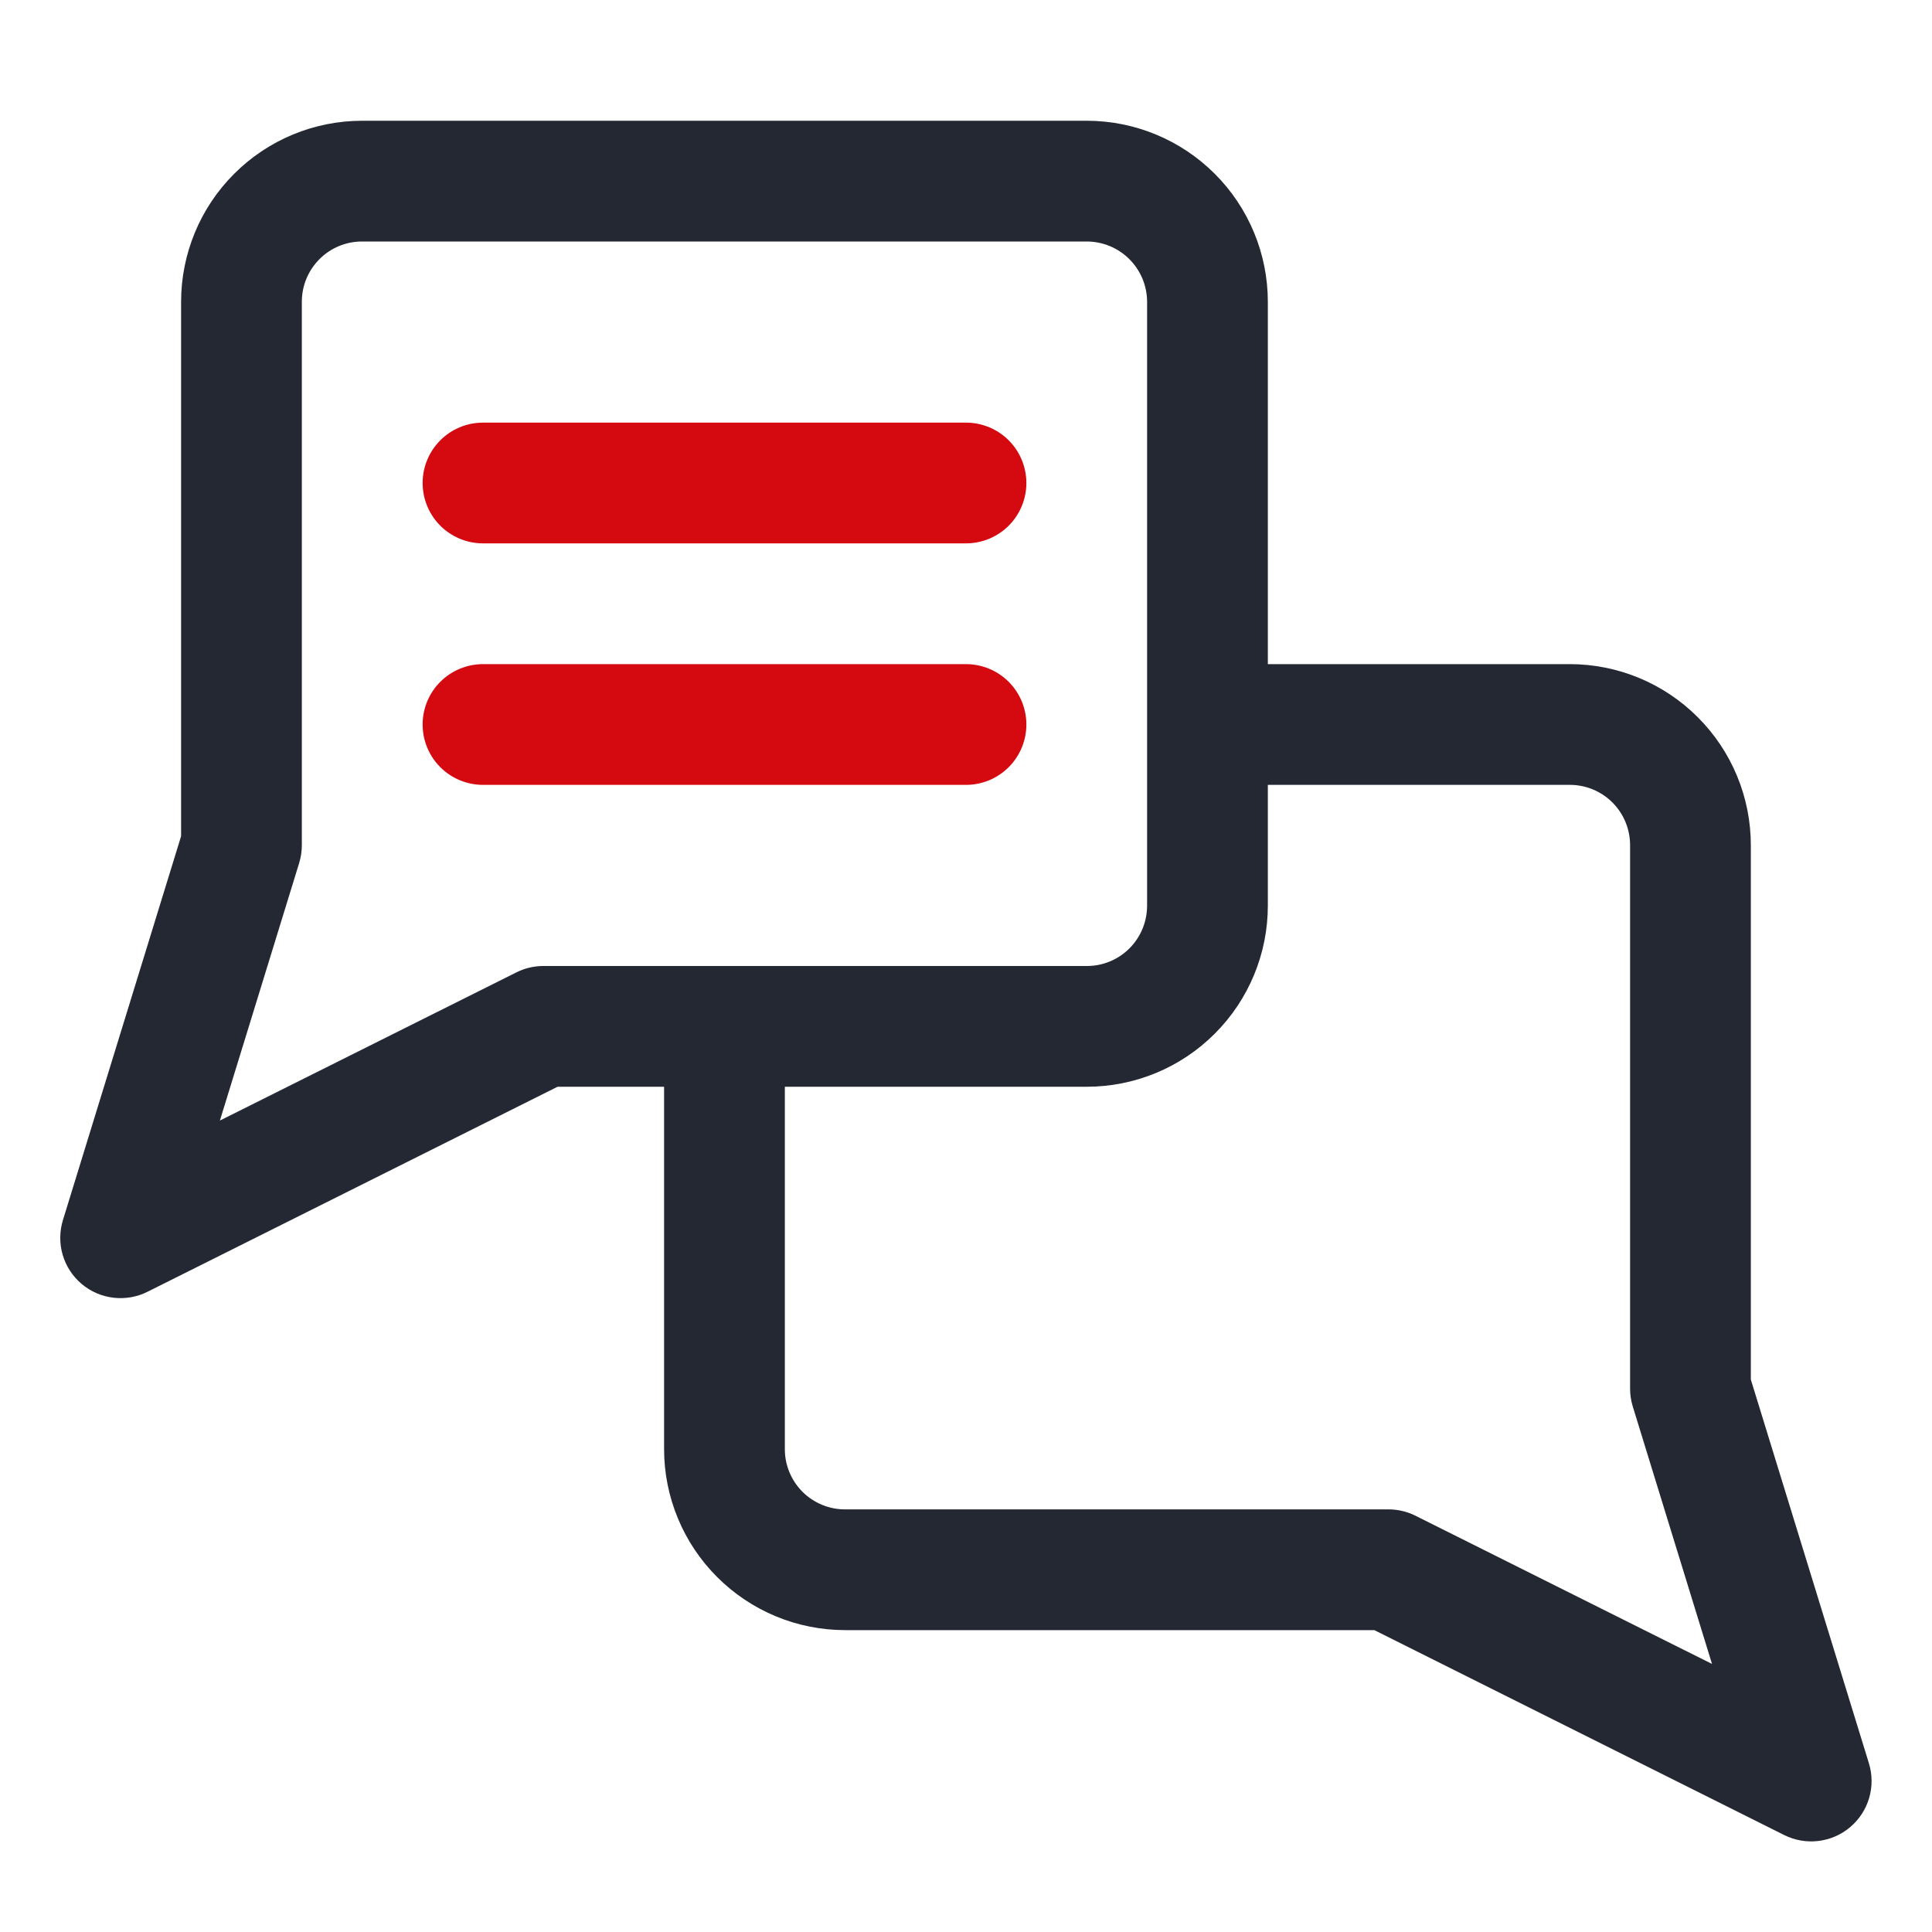
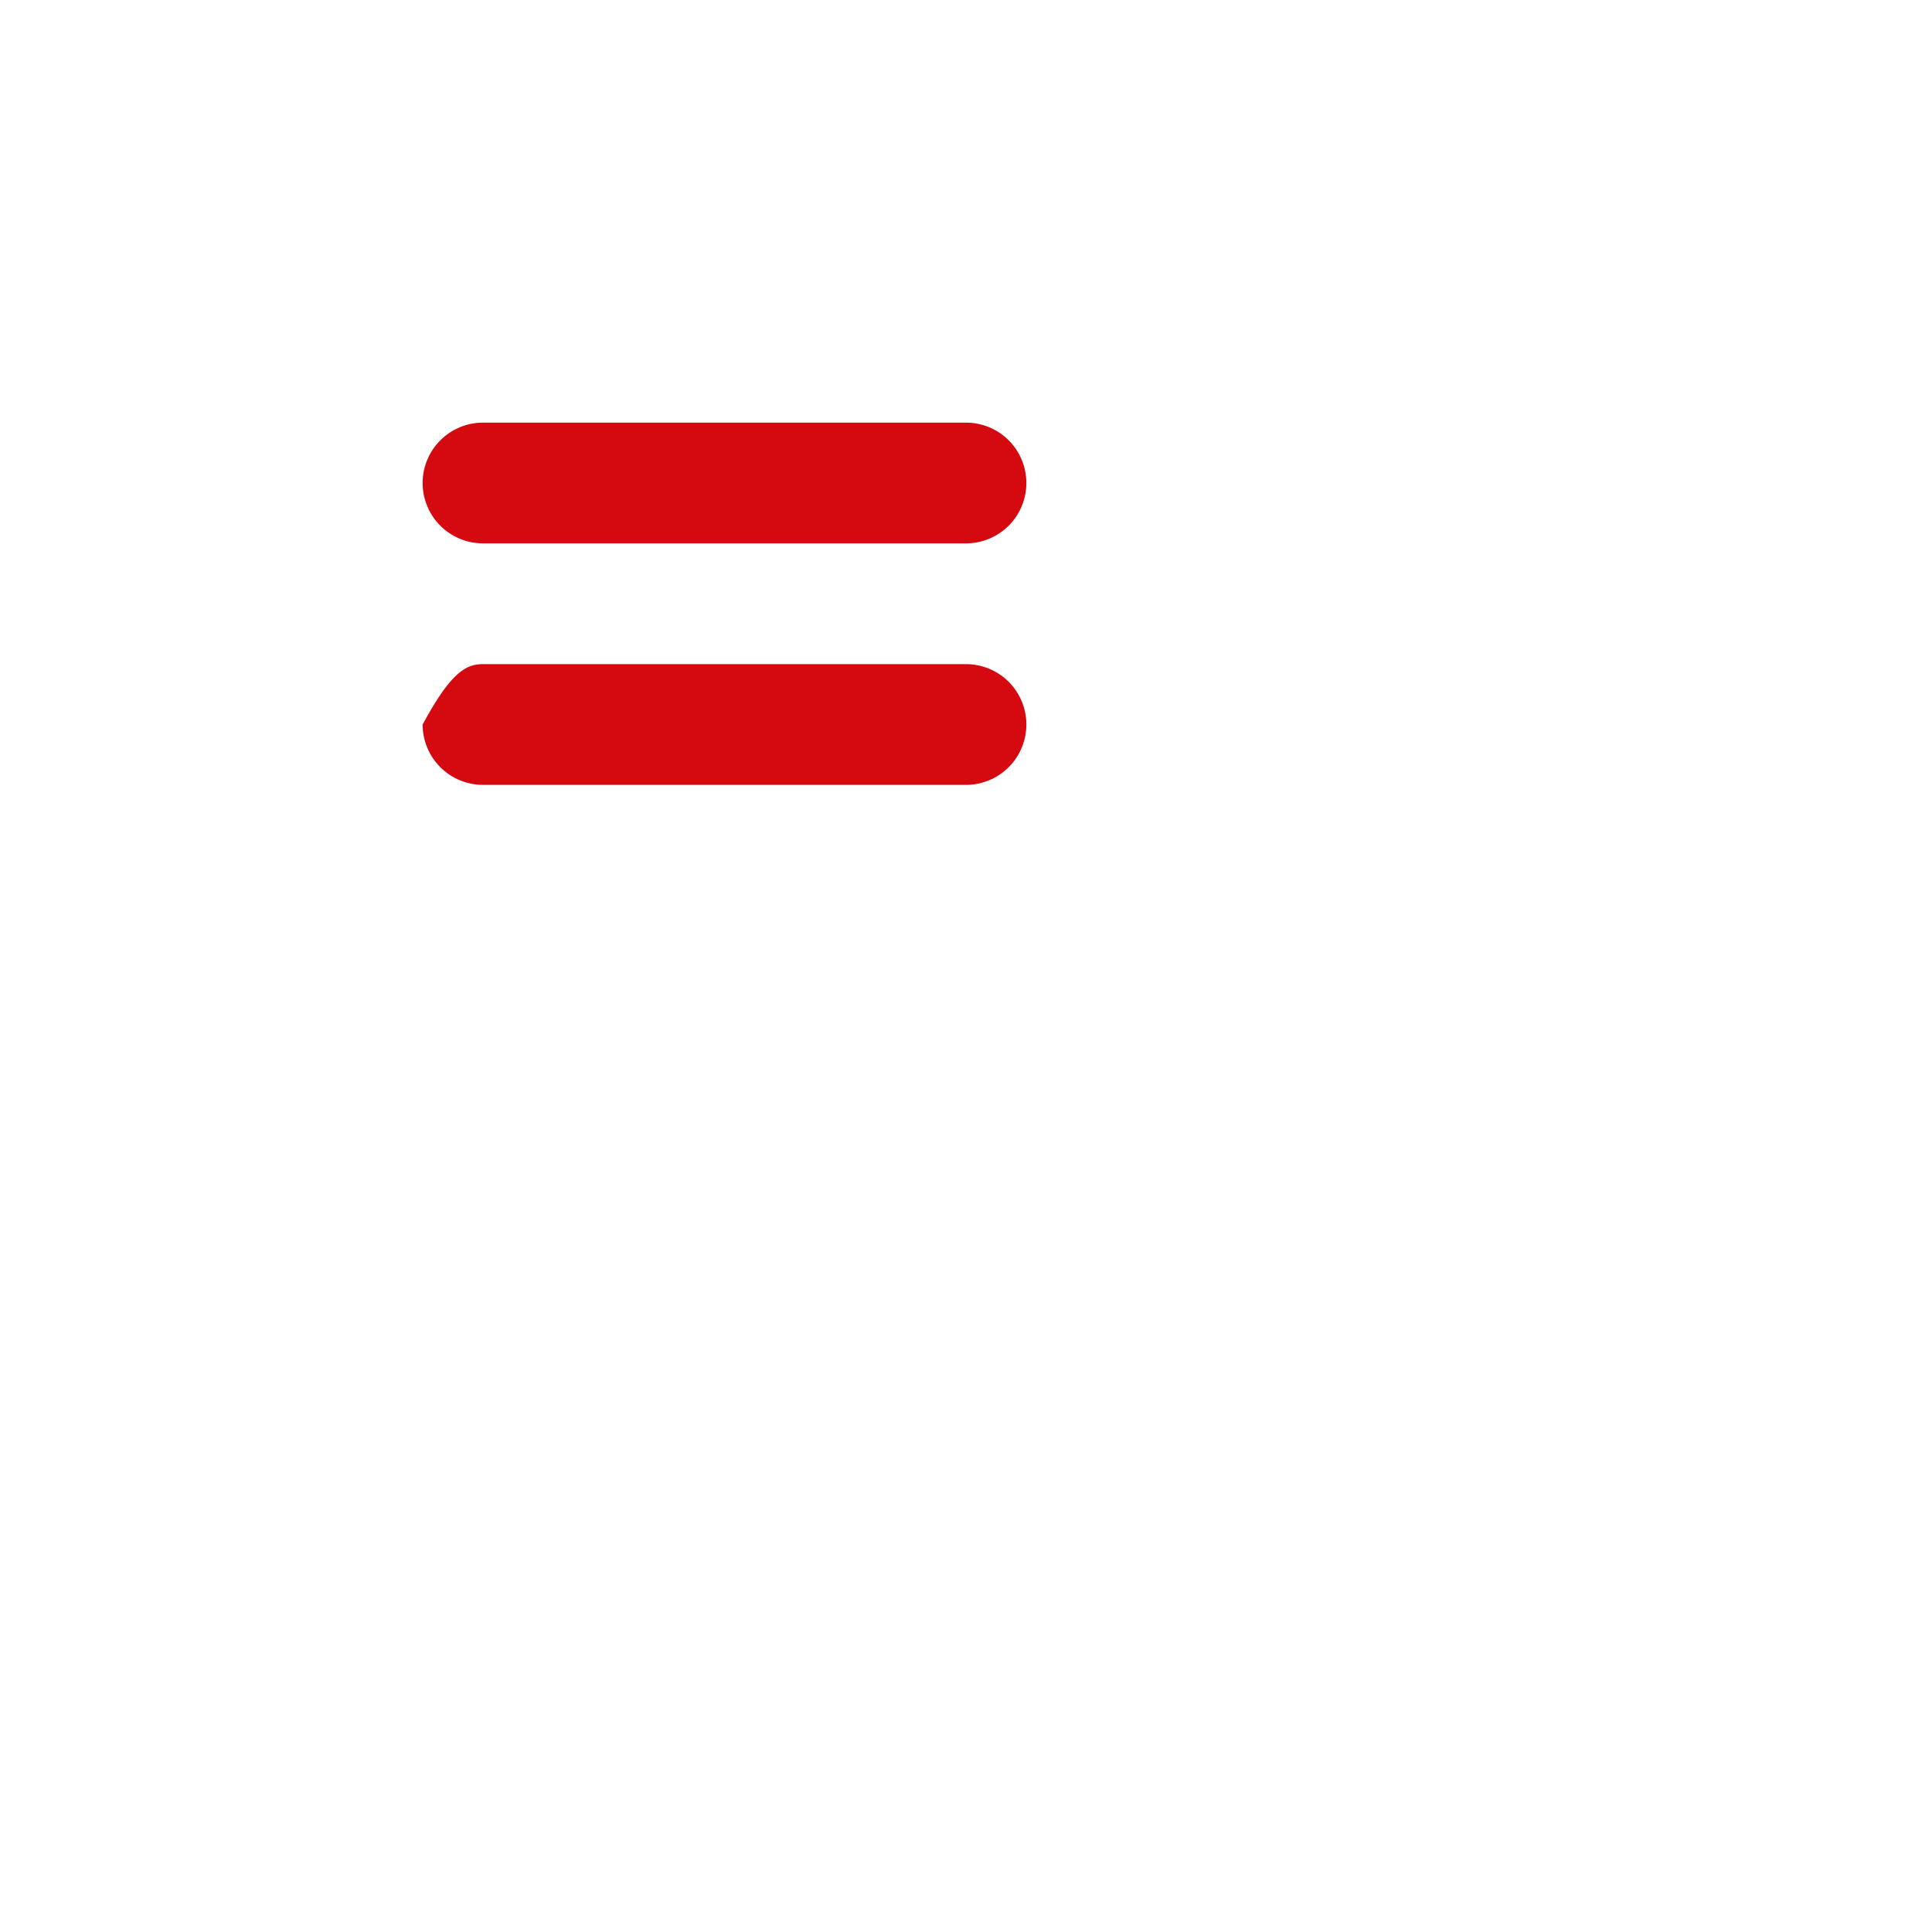
<svg xmlns="http://www.w3.org/2000/svg" width="60" height="60" viewBox="0 0 60 60" fill="none">
-   <path fill-rule="evenodd" clip-rule="evenodd" d="M20.624 33.75H17.316L4.587 40.114C4.259 40.28 3.889 40.345 3.523 40.302C3.158 40.259 2.814 40.11 2.533 39.872C2.252 39.634 2.048 39.319 1.945 38.966C1.843 38.613 1.847 38.237 1.956 37.886L5.624 25.969V9.375C5.624 7.883 6.216 6.452 7.272 5.398C7.794 4.875 8.414 4.461 9.096 4.178C9.778 3.895 10.51 3.75 11.249 3.75H33.749C35.24 3.75 36.671 4.343 37.726 5.398C38.781 6.452 39.374 7.883 39.374 9.375V20.625H48.749C50.241 20.625 51.672 21.218 52.725 22.273C53.781 23.327 54.374 24.758 54.374 26.25V42.844L58.041 54.761C58.149 55.112 58.151 55.487 58.048 55.839C57.945 56.191 57.74 56.505 57.46 56.742C57.18 56.98 56.837 57.129 56.472 57.173C56.108 57.217 55.739 57.153 55.41 56.989L42.681 50.625H26.249C25.51 50.625 24.778 50.48 24.096 50.197C23.414 49.914 22.794 49.5 22.272 48.977C21.749 48.455 21.334 47.835 21.052 47.153C20.769 46.47 20.623 45.739 20.624 45V33.75ZM35.624 28.125V9.375C35.624 8.878 35.426 8.401 35.074 8.049C34.723 7.698 34.246 7.5 33.749 7.5H11.249C11.002 7.499 10.758 7.547 10.53 7.641C10.302 7.735 10.095 7.873 9.921 8.048C9.747 8.222 9.609 8.429 9.515 8.657C9.421 8.884 9.373 9.129 9.374 9.375V26.25C9.374 26.438 9.345 26.623 9.291 26.801L6.829 34.8L16.035 30.199C16.296 30.068 16.582 30 16.874 30H33.749C33.995 30.001 34.239 29.953 34.467 29.859C34.695 29.765 34.902 29.627 35.076 29.453C35.25 29.278 35.388 29.071 35.482 28.843C35.576 28.616 35.624 28.371 35.624 28.125ZM24.374 33.75V45C24.373 45.246 24.421 45.491 24.515 45.718C24.609 45.946 24.747 46.153 24.921 46.328C25.095 46.502 25.302 46.64 25.53 46.734C25.758 46.828 26.002 46.876 26.249 46.875H43.124C43.414 46.875 43.701 46.943 43.962 47.074L53.168 51.675L50.706 43.676C50.651 43.498 50.624 43.312 50.624 43.125V26.25C50.624 26.004 50.576 25.759 50.482 25.532C50.388 25.304 50.25 25.097 50.076 24.922C49.902 24.748 49.695 24.61 49.467 24.516C49.239 24.422 48.995 24.374 48.749 24.375H39.374V28.125C39.374 29.617 38.781 31.048 37.725 32.102C37.203 32.625 36.584 33.039 35.901 33.322C35.219 33.605 34.487 33.75 33.749 33.75H24.374Z" fill="#232833" />
-   <path fill-rule="evenodd" clip-rule="evenodd" d="M15 16.875C14.503 16.875 14.026 16.677 13.674 16.326C13.322 15.974 13.125 15.497 13.125 15C13.125 14.503 13.322 14.026 13.674 13.674C14.026 13.322 14.503 13.125 15 13.125H30C30.497 13.125 30.974 13.322 31.326 13.674C31.677 14.026 31.875 14.503 31.875 15C31.875 15.497 31.677 15.974 31.326 16.326C30.974 16.677 30.497 16.875 30 16.875H15ZM15 24.375C14.503 24.375 14.026 24.177 13.674 23.826C13.322 23.474 13.125 22.997 13.125 22.5C13.125 22.003 13.322 21.526 13.674 21.174C14.026 20.823 14.503 20.625 15 20.625H30C30.497 20.625 30.974 20.823 31.326 21.174C31.677 21.526 31.875 22.003 31.875 22.5C31.875 22.997 31.677 23.474 31.326 23.826C30.974 24.177 30.497 24.375 30 24.375H15Z" fill="#D50A11" />
+   <path fill-rule="evenodd" clip-rule="evenodd" d="M15 16.875C14.503 16.875 14.026 16.677 13.674 16.326C13.322 15.974 13.125 15.497 13.125 15C13.125 14.503 13.322 14.026 13.674 13.674C14.026 13.322 14.503 13.125 15 13.125H30C30.497 13.125 30.974 13.322 31.326 13.674C31.677 14.026 31.875 14.503 31.875 15C31.875 15.497 31.677 15.974 31.326 16.326C30.974 16.677 30.497 16.875 30 16.875H15ZM15 24.375C14.503 24.375 14.026 24.177 13.674 23.826C13.322 23.474 13.125 22.997 13.125 22.5C14.026 20.823 14.503 20.625 15 20.625H30C30.497 20.625 30.974 20.823 31.326 21.174C31.677 21.526 31.875 22.003 31.875 22.5C31.875 22.997 31.677 23.474 31.326 23.826C30.974 24.177 30.497 24.375 30 24.375H15Z" fill="#D50A11" />
</svg>